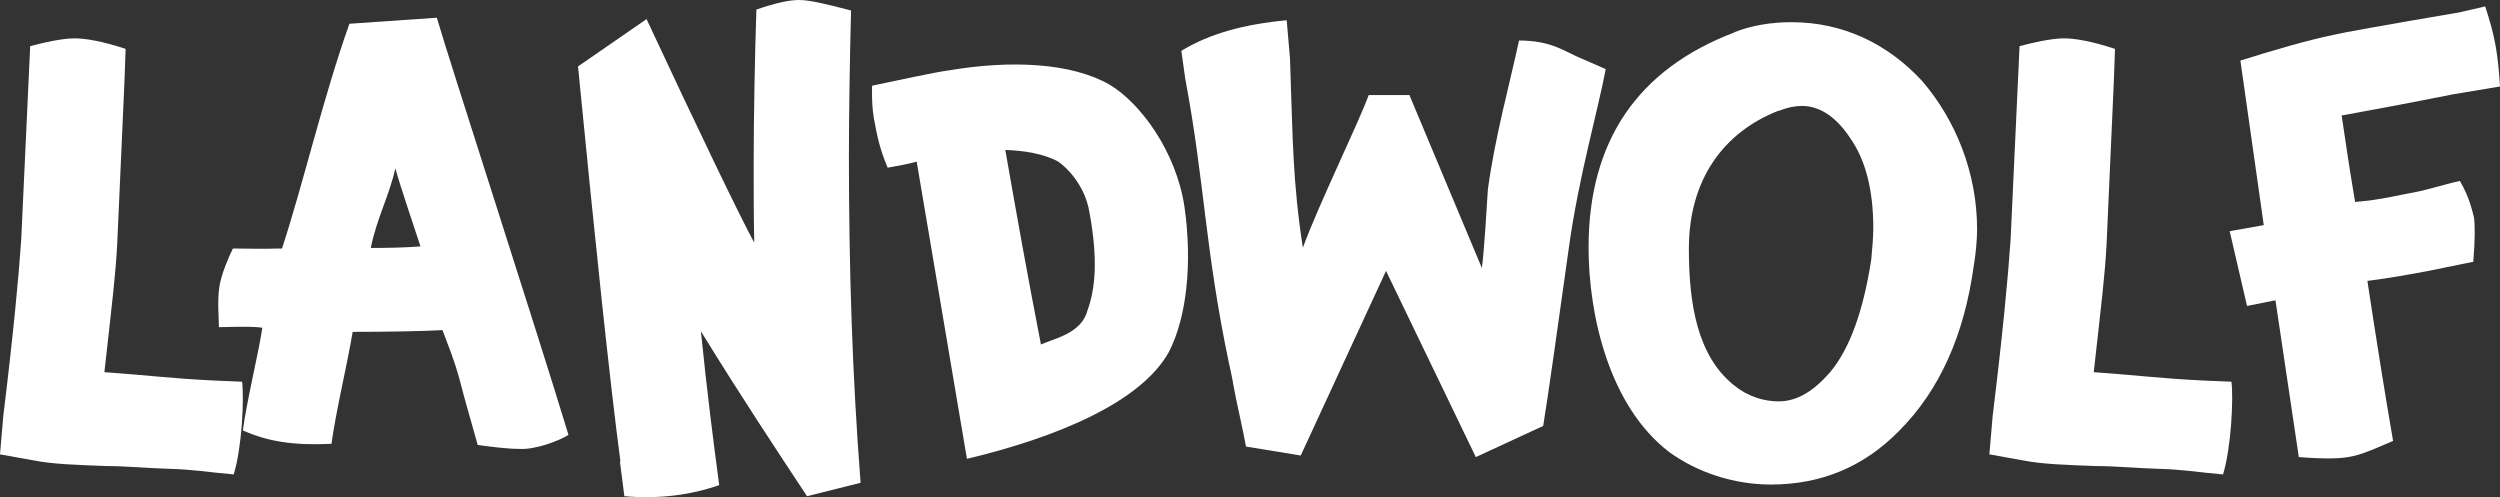
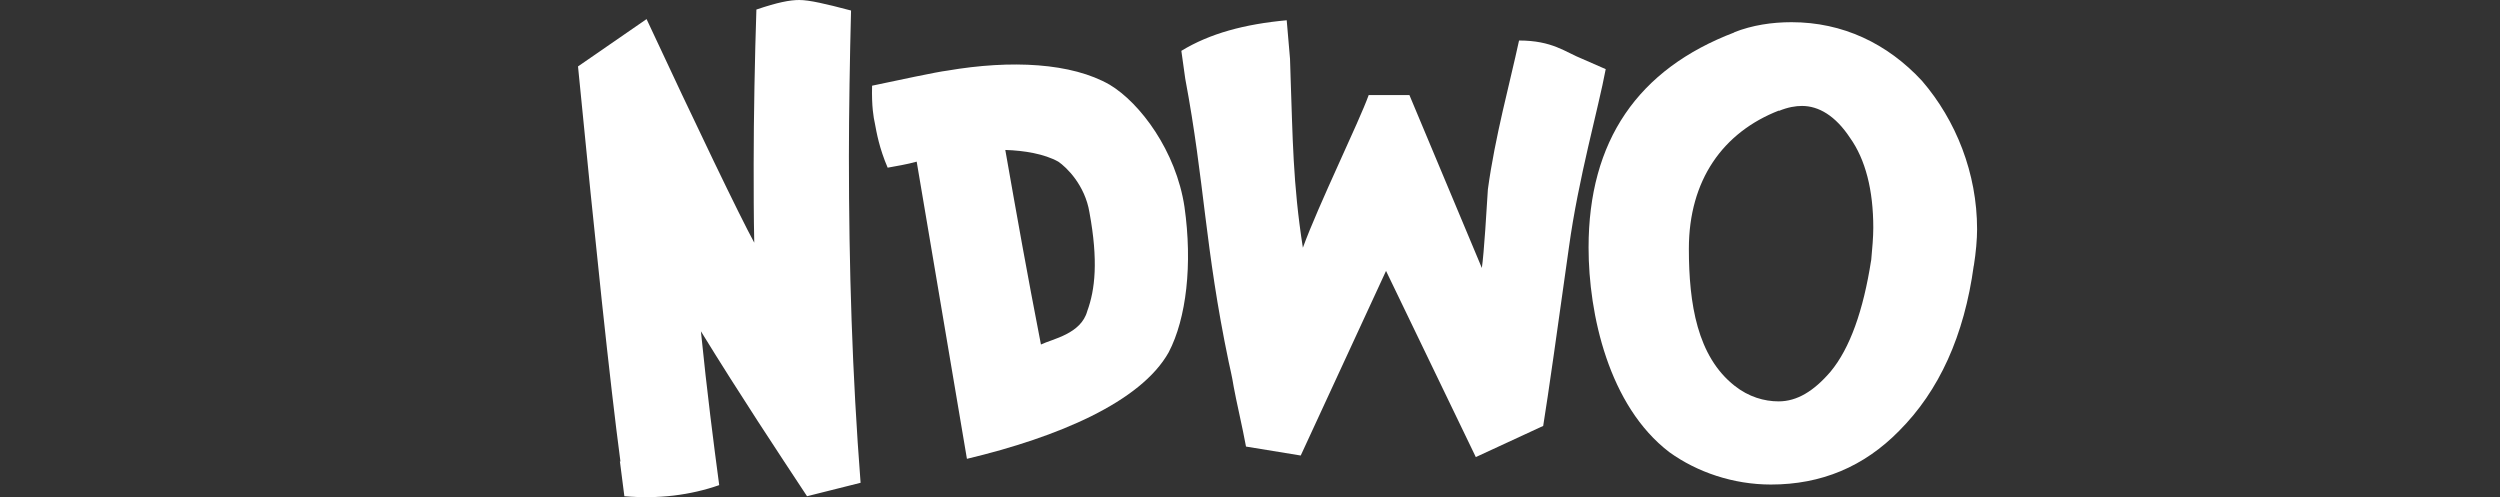
<svg xmlns="http://www.w3.org/2000/svg" id="Capa_1" x="0px" y="0px" viewBox="0 0 1283.7 255.3" style="enable-background:new 0 0 1283.7 255.3;" xml:space="preserve">
  <rect x="0" y="0" width="1283.7" height="255.3" fill="#333333" stroke="none" />
  <style type="text/css">	.st0{fill:#FFFFFF;}</style>
  <g>
-     <path class="st0" d="M120,243.6c-12.9-1.1-21.2-2.6-33.8-2.9c-10.3-0.3-21.8-1.4-31.8-1.4c-15.2-0.6-26.9-0.9-37.2-2.9L0,233.3   l1.7-19.8c5.2-42.4,8-72.4,9.2-90.5l4.6-99.3c11.7-3.1,18.6-4,22.9-4c5.4,0,14,1.4,26.1,5.4l-0.6,16.9l-3.7,83   c-0.9,16.6-2.3,27.5-6.6,66.1c23.8,1.7,32.6,3.1,56.4,4.3l14.3,0.6C125.4,204.7,124.3,229.6,120,243.6z" />
-     <path class="st0" d="M266.8,230.5c-6.6,0-14.6-1.1-21.5-2c-1.4-5.2-6.9-24-9.2-33.2c-2.9-10.9-6.6-19.5-8.9-25.8   c-9.7,0.6-30.9,0.9-46.1,0.9c-2.9,17.2-8.6,40.7-10.9,57.5c-19.2,0.9-32.6-1.1-45.5-6.9c2-15.2,8.3-40.7,10-52.7   c-1.1,0-1.4-0.9-22.3-0.3c0-4.6-0.9-13.5,0.3-21.2c1.1-6.3,4.6-14.6,6.9-19.2c23.2,0.3,17.8,0,25.2,0   c10.9-33.2,20.9-76.7,34.6-115.4l44.9-3.1c6.3,21.8,51,159.5,67.6,214.2C286.9,226.5,274.6,231,266.8,230.5z M215.9,126.5   c-2.9-8.9-10.6-31.5-12.9-40.1c-2.9,13.5-9.7,26.1-12.6,40.9C196.1,127.4,210.1,127.1,215.9,126.5z" />
    <path class="st0" d="M359.9,170.1c3.1,30.9,6.6,58.1,9.4,79c-14.9,5.2-31.2,7.2-48.7,5.7l-2.3-18l0.3,0.3   c-5.4-40.7-12.9-111.9-21.8-203l35.2-24.3c25.5,54.7,47.8,101.1,55.3,114.8c-0.3-13.5-0.3-26.9-0.3-40.4c0-24,0.6-55.3,1.4-79.3   c10.9-3.7,17.2-4.9,22-4.9c5.2,0,13.7,2,26.6,5.4c-0.6,22.9-1.1,52.7-1.1,75c0,57,1.7,111.9,6,167.5l-27.5,6.9   C399.1,231.6,380.5,203.6,359.9,170.1z" />
    <path class="st0" d="M600.1,180.9c-14.3,25.5-56.7,43.5-103.6,54.7L470.7,83c-4.9,1.4-10.6,2.3-14.9,3.1c-4.3-10-5.7-18-6.6-22.9   c-0.6-2.6-1.7-8.6-1.4-19.2c12.3-2.6,33.8-7.2,38.4-7.7c33.2-5.7,64.1-4,83.6,7.2c15.7,9.4,34.1,34.1,38.4,62.7   C612.4,135.7,609.2,163.5,600.1,180.9z M543.4,83c-7.2-4-17.5-5.7-27.2-6c6.3,35.8,10.9,61.8,18.3,99.9c6-2.9,20.6-5.4,23.8-17.2   c4-10.9,5.7-25.8,1.1-50.7C557.1,95.1,547.7,85.9,543.4,83z" />
    <path class="st0" d="M824.5,35.5c-3.7,20-14,55.8-18.9,91.6c-5.7,40.7-10.6,75.6-13.2,91.6l-34.6,16l-46.1-95.6l-43.8,94.8   l-28.1-4.6c-1.7-9.4-5.2-24.3-6.3-30.6c-0.9-5.7-2-10-2.6-12.9c-12.3-59-12.3-92.2-22.3-145.4l-2-14.3   c14.6-8.9,32.4-13.7,54.1-15.7l1.7,19.8c0,2.6,0.3,6.6,0.3,9.7c1.1,30.1,1.1,54.1,6.3,87.3c8-22,28.9-64.7,33.8-78.4h20.9   l37.2,88.8c1.1-7.2,2.6-32.1,3.1-40.4c3.7-27.2,11.2-54.1,16-76.4c17.2,0,23.8,6,32.4,9.4C814.8,31.2,824.5,35.5,824.5,35.5z" />
    <path class="st0" d="M1013.5,136.6v-0.3c-4.9,36.1-17.8,64.4-38.4,85c-18,18.3-39.8,27.5-65.8,27.5c-19.2,0-37.8-6.3-52.1-16.6   c-31.2-23.8-41.5-71-41.5-105.1c0-54.7,25.2-91.6,75-110.5h-0.3c9.4-3.7,19.5-5.2,29.5-5.2c26.3,0,49.2,10.9,67,30.1   c17.5,20.3,28.3,47.5,28.3,76.2C1015.2,122.8,1014.6,129.7,1013.5,136.6z M949.9,70.7c-7.4-11.2-16-16.3-24.6-16.3   c-3.2,0-7.2,0.6-12,2.6l0.3-0.3c-28.9,11.2-46.4,35.8-46.4,71c0,28.3,4.3,55.3,23.5,70.4c7.2,5.7,15.2,8,22.6,8   c9.4,0,18-5.2,26.6-15.2c10-12,16.9-31.5,20.9-57.3v0.3c0.6-6.3,1.1-12.3,1.1-16.9C961.9,97.6,957.9,81.9,949.9,70.7z" />
-     <path class="st0" d="M1141.5,243.6c-12.9-1.1-21.2-2.6-33.8-2.9c-10.3-0.3-21.8-1.4-31.8-1.4c-15.2-0.6-26.9-0.9-37.2-2.9   l-17.2-3.1l1.7-19.8c5.2-42.4,8-72.4,9.2-90.5l4.6-99.3c11.7-3.1,18.6-4,22.9-4c5.4,0,14,1.4,26.1,5.4l-0.6,16.9l-3.7,83   c-0.9,16.6-2.3,27.5-6.6,66.1c23.8,1.7,32.6,3.1,56.4,4.3l14.3,0.6C1146.9,204.7,1145.7,229.6,1141.5,243.6z" />
-     <path class="st0" d="M1283.7,44.4l-24,4c-22.9,4.6-41.5,8-57.3,10.9c2,13.5,3.7,25.5,6.9,44.4c13.7-1.1,23.2-3.7,32.6-5.4   c3.4-0.6,18.3-4.9,21.2-5.4c5.2,8.9,6.3,15.5,7.2,18.6c0.6,4,0.6,11.5-0.3,22.9l-24,4.9c-7.7,1.4-18.3,3.4-30.1,4.9h-0.3   c4,26.3,8.9,57.5,13.2,82.2c-15.7,6.9-18.6,7.4-21.5,8c-5.2,1.1-12.6,1.4-26.9,0.3l-12-80.5l-14.6,2.9l-8.9-38.4l17.5-3.1l-12-84.5   c16.6-5.2,33.8-10.3,47.8-13.2c3.4-0.9,25.5-4.9,64.4-11.5l13.5-3.1C1281.2,18.9,1282.6,27.2,1283.7,44.4z" />
  </g>
</svg>